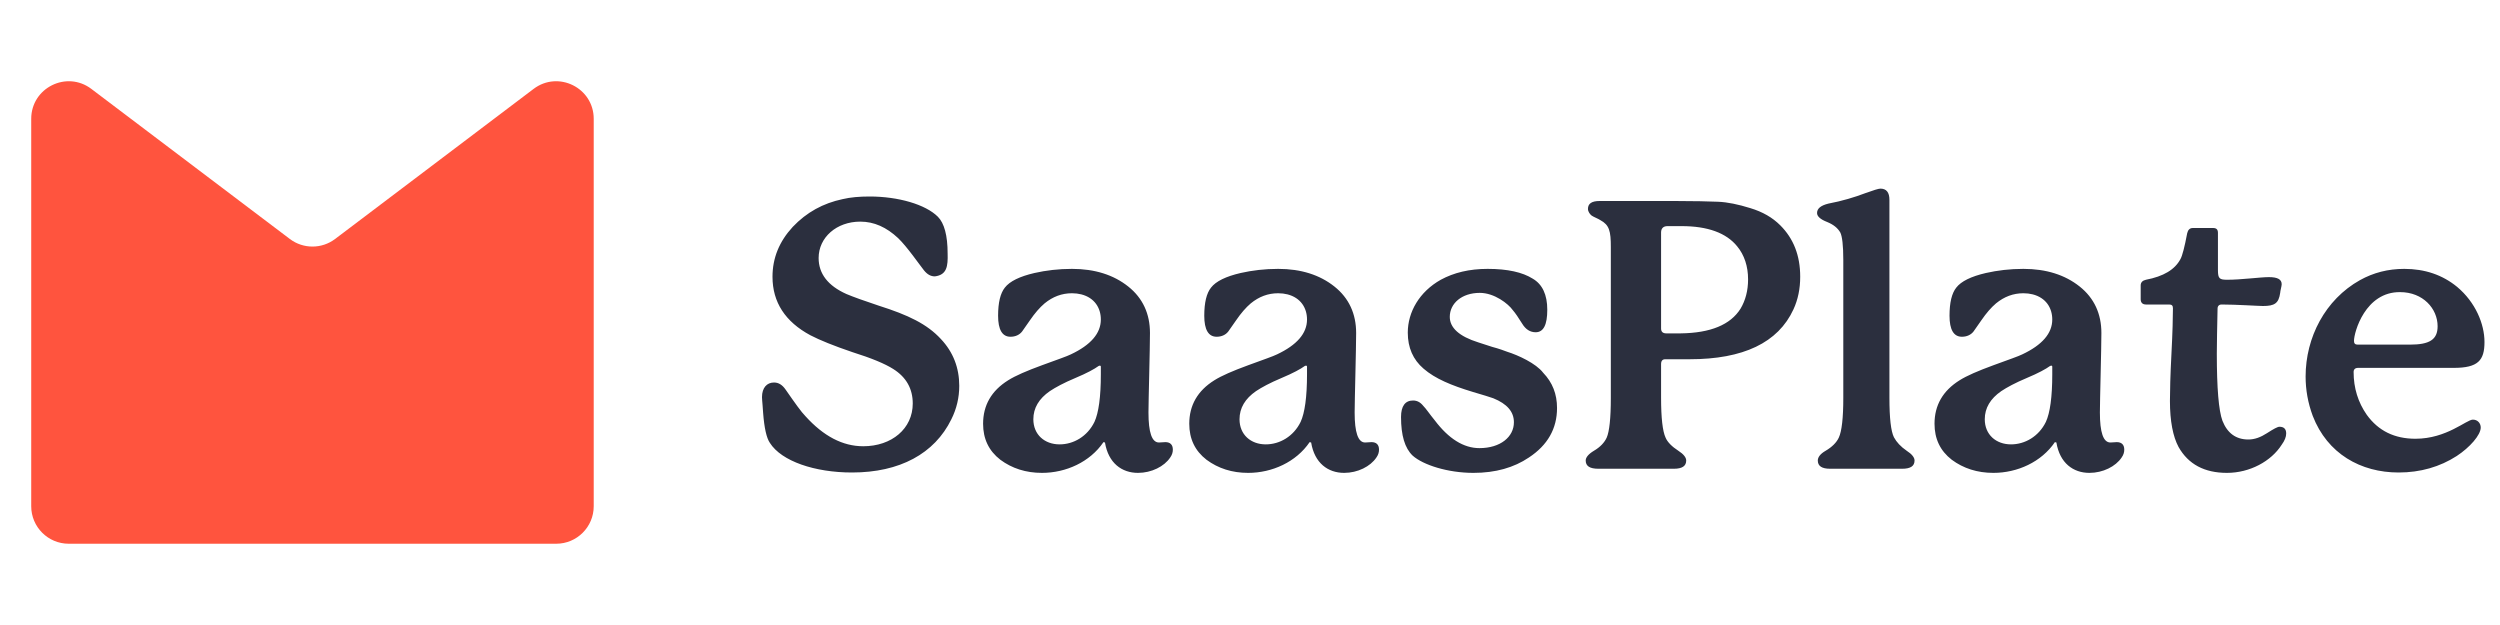
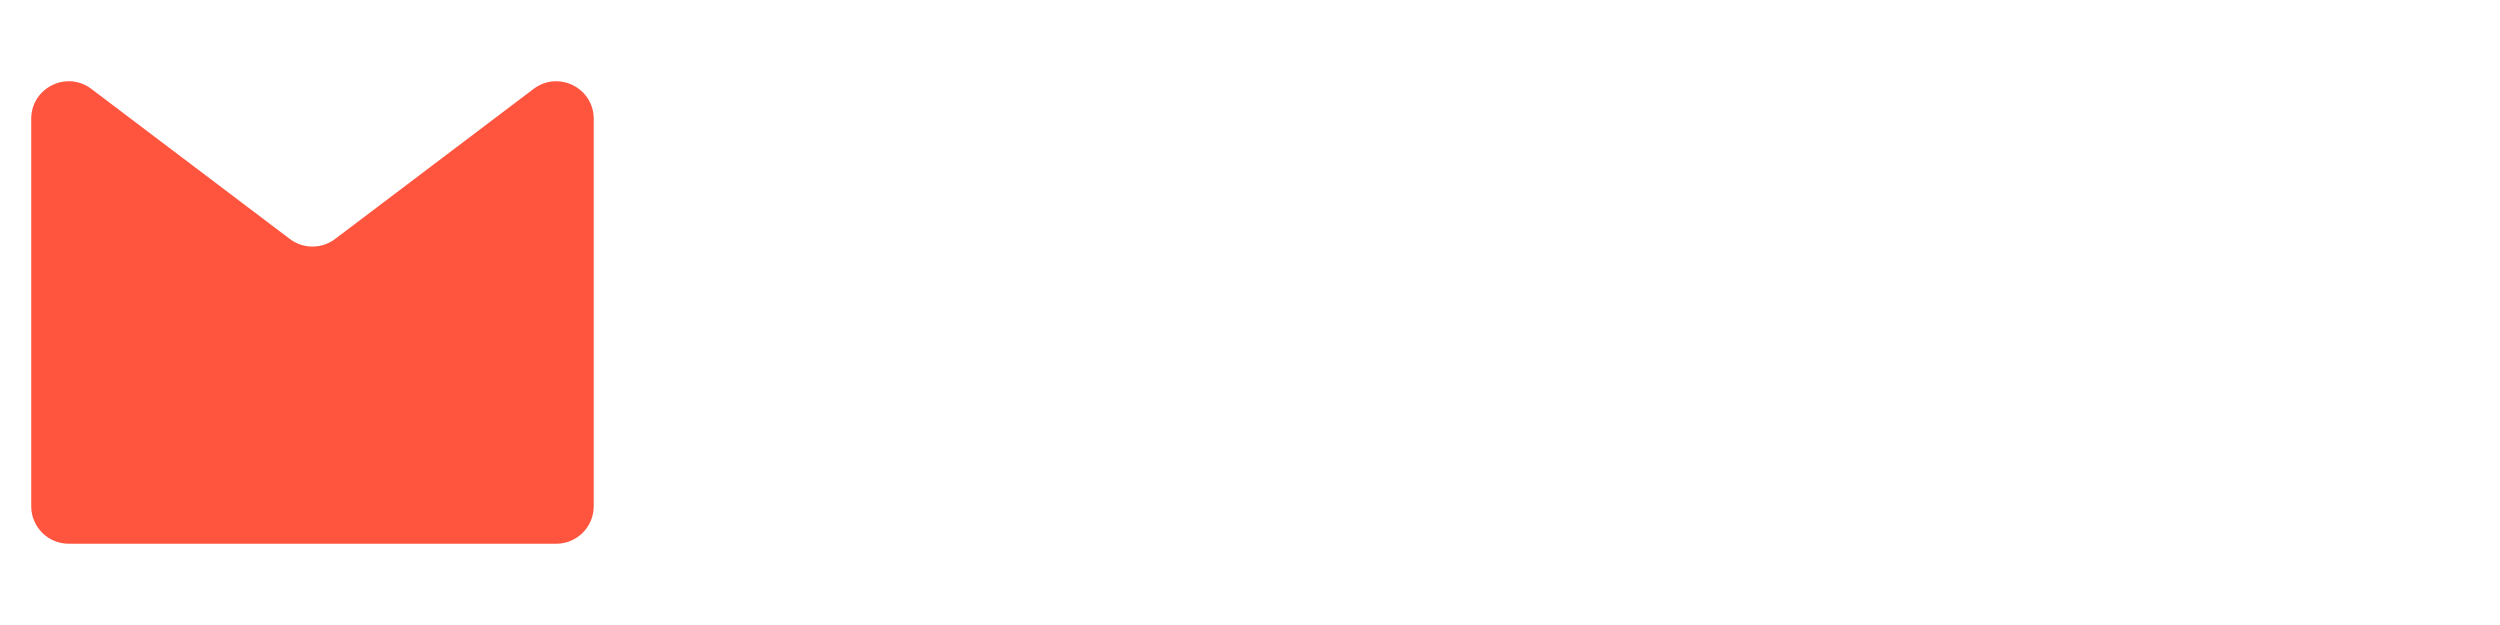
<svg xmlns="http://www.w3.org/2000/svg" width="160" height="40" viewBox="0 0 160 40" fill="none">
  <path d="M1.998 7.605C1.998 5.622 4.264 4.494 5.845 5.689L18.551 15.295C19.407 15.942 20.589 15.942 21.445 15.295L34.151 5.689C35.732 4.494 37.998 5.622 37.998 7.605V32.398C37.998 33.724 36.923 34.799 35.598 34.799H4.398C3.073 34.799 1.998 33.724 1.998 32.398V7.605Z" fill="#FF543E" />
-   <path d="M60.024 13.872C59.232 13.08 57.48 12.576 55.656 12.576C55.008 12.576 54.432 12.624 53.928 12.744C52.68 13.008 51.624 13.584 50.736 14.52C49.872 15.456 49.44 16.512 49.44 17.712C49.44 19.344 50.256 20.592 51.864 21.456C52.464 21.768 53.352 22.128 54.552 22.536C55.776 22.92 56.64 23.28 57.168 23.616C58.008 24.144 58.416 24.888 58.416 25.824C58.416 27.432 57.072 28.56 55.248 28.56C53.928 28.56 52.704 27.912 51.552 26.64C51.288 26.376 50.88 25.8 50.28 24.936C50.064 24.624 49.824 24.48 49.536 24.48C49.08 24.48 48.768 24.816 48.768 25.416C48.768 25.608 48.84 26.256 48.84 26.424C48.912 27.384 49.056 28.032 49.272 28.344C50.016 29.52 52.152 30.24 54.528 30.24C57.576 30.24 59.808 29.04 60.888 26.832C61.224 26.16 61.392 25.44 61.392 24.696C61.392 23.544 61.008 22.536 60.216 21.696C59.328 20.736 58.128 20.16 56.232 19.56C55.296 19.248 54.624 19.008 54.168 18.816C52.992 18.288 52.392 17.52 52.392 16.512C52.392 15.192 53.544 14.184 55.056 14.184C55.944 14.184 56.736 14.544 57.48 15.24C58.056 15.792 58.848 16.944 59.136 17.304C59.352 17.568 59.568 17.688 59.832 17.688C60.6 17.592 60.672 17.04 60.648 16.224C60.648 15.072 60.432 14.28 60.024 13.872ZM70.454 23.952C70.454 25.416 70.31 26.424 70.046 27C69.59 27.936 68.702 28.44 67.814 28.44C66.854 28.44 66.134 27.816 66.134 26.832C66.134 26.112 66.494 25.512 67.19 25.032C67.55 24.792 68.078 24.504 68.822 24.192C69.566 23.88 70.046 23.616 70.31 23.424L70.382 23.4C70.43 23.4 70.454 23.424 70.454 23.472V23.952ZM74.582 28.296C74.486 28.296 74.246 28.32 74.174 28.32C73.718 28.32 73.502 27.672 73.502 26.4C73.502 25.92 73.526 25.104 73.55 23.952C73.574 22.776 73.598 21.912 73.598 21.312C73.598 20.088 73.142 19.08 72.206 18.336C71.27 17.592 70.07 17.208 68.606 17.208C67.742 17.208 66.95 17.304 66.206 17.472C65.27 17.688 64.622 18 64.31 18.408C64.022 18.768 63.878 19.368 63.878 20.208C63.878 21.096 64.142 21.552 64.67 21.552C64.982 21.552 65.246 21.432 65.414 21.216L65.918 20.496C66.23 20.04 66.542 19.68 66.854 19.416C67.382 18.984 67.958 18.768 68.606 18.768C68.822 18.768 69.014 18.792 69.206 18.84C70.046 19.056 70.454 19.704 70.454 20.448C70.454 21.336 69.806 22.08 68.534 22.68C68.294 22.8 67.67 23.016 66.686 23.376C65.702 23.736 64.982 24.048 64.526 24.336C63.446 25.008 62.918 25.944 62.918 27.12C62.918 28.08 63.278 28.848 64.022 29.424C64.766 29.976 65.654 30.264 66.686 30.264C68.222 30.264 69.758 29.568 70.622 28.296L70.718 28.32C70.934 29.64 71.798 30.264 72.83 30.264C73.694 30.264 74.51 29.856 74.894 29.28C75.014 29.112 75.062 28.944 75.062 28.776C75.062 28.464 74.894 28.296 74.582 28.296ZM83.649 23.952C83.649 25.416 83.505 26.424 83.241 27C82.785 27.936 81.897 28.44 81.009 28.44C80.049 28.44 79.329 27.816 79.329 26.832C79.329 26.112 79.689 25.512 80.385 25.032C80.745 24.792 81.273 24.504 82.017 24.192C82.761 23.88 83.241 23.616 83.505 23.424L83.577 23.4C83.625 23.4 83.649 23.424 83.649 23.472V23.952ZM87.777 28.296C87.681 28.296 87.441 28.32 87.369 28.32C86.913 28.32 86.697 27.672 86.697 26.4C86.697 25.92 86.721 25.104 86.745 23.952C86.769 22.776 86.793 21.912 86.793 21.312C86.793 20.088 86.337 19.08 85.401 18.336C84.465 17.592 83.265 17.208 81.801 17.208C80.937 17.208 80.145 17.304 79.401 17.472C78.465 17.688 77.817 18 77.505 18.408C77.217 18.768 77.073 19.368 77.073 20.208C77.073 21.096 77.337 21.552 77.865 21.552C78.177 21.552 78.441 21.432 78.609 21.216L79.113 20.496C79.425 20.04 79.737 19.68 80.049 19.416C80.577 18.984 81.153 18.768 81.801 18.768C82.017 18.768 82.209 18.792 82.401 18.84C83.241 19.056 83.649 19.704 83.649 20.448C83.649 21.336 83.001 22.08 81.729 22.68C81.489 22.8 80.865 23.016 79.881 23.376C78.897 23.736 78.177 24.048 77.721 24.336C76.641 25.008 76.113 25.944 76.113 27.12C76.113 28.08 76.473 28.848 77.217 29.424C77.961 29.976 78.849 30.264 79.881 30.264C81.417 30.264 82.953 29.568 83.817 28.296L83.913 28.32C84.129 29.64 84.993 30.264 86.025 30.264C86.889 30.264 87.705 29.856 88.089 29.28C88.209 29.112 88.257 28.944 88.257 28.776C88.257 28.464 88.089 28.296 87.777 28.296ZM89.666 26.688C89.666 27.864 89.906 28.68 90.41 29.16C91.082 29.76 92.666 30.264 94.298 30.264C95.714 30.264 96.89 29.928 97.85 29.28C99.05 28.488 99.65 27.432 99.65 26.112C99.65 25.224 99.362 24.48 98.762 23.856C98.306 23.256 97.154 22.728 96.458 22.512C96.266 22.44 95.954 22.32 95.498 22.2L94.61 21.912C93.386 21.528 92.786 20.976 92.786 20.28C92.786 19.416 93.554 18.744 94.706 18.744C95.642 18.744 96.53 19.44 96.818 19.848C96.986 20.04 97.178 20.328 97.418 20.712C97.634 21.072 97.922 21.264 98.282 21.264C98.786 21.264 99.026 20.784 99.026 19.824C99.026 18.864 98.714 18.192 98.09 17.832C97.442 17.424 96.482 17.208 95.21 17.208C94.034 17.208 93.05 17.448 92.21 17.904C90.842 18.672 90.098 19.968 90.098 21.288C90.098 22.248 90.434 23.016 91.106 23.592C91.85 24.24 92.906 24.672 94.25 25.08C94.922 25.272 95.354 25.416 95.57 25.488C96.458 25.848 96.89 26.352 96.89 27.024C96.89 27.96 96.026 28.68 94.682 28.68C93.674 28.68 92.714 28.08 91.826 26.904C91.49 26.496 91.274 26.16 91.082 25.968C90.89 25.728 90.674 25.632 90.434 25.632C89.93 25.632 89.666 25.992 89.666 26.688ZM111.397 19.752C110.749 20.784 109.477 21.312 107.557 21.336H106.645C106.429 21.336 106.309 21.24 106.309 21.024V14.88C106.309 14.616 106.453 14.472 106.717 14.472H107.629C109.285 14.472 110.485 14.904 111.181 15.768C111.637 16.32 111.877 17.04 111.877 17.88C111.877 18.6 111.709 19.224 111.397 19.752ZM114.781 19.8C115.069 19.176 115.213 18.48 115.213 17.712C115.213 16.344 114.781 15.264 113.941 14.424C113.437 13.92 112.813 13.56 112.021 13.32C111.253 13.08 110.557 12.936 109.957 12.912C109.357 12.888 108.421 12.864 107.197 12.864H102.373C101.869 12.864 101.629 13.032 101.629 13.368C101.629 13.56 101.773 13.728 101.869 13.8C101.965 13.872 102.325 14.016 102.421 14.088C102.997 14.4 103.093 14.784 103.093 15.816V25.464C103.093 26.784 102.997 27.624 102.829 28.008C102.685 28.32 102.421 28.608 102.013 28.848C101.653 29.064 101.485 29.28 101.485 29.472C101.485 29.832 101.749 30 102.301 30H107.125C107.653 30 107.917 29.832 107.917 29.472C107.917 29.28 107.749 29.064 107.413 28.848C107.005 28.584 106.717 28.296 106.597 28.008C106.405 27.6 106.309 26.736 106.309 25.464V23.304C106.309 23.088 106.405 22.992 106.573 22.992H108.133C111.565 22.992 113.797 21.936 114.781 19.8ZM122.027 28.848C121.643 28.584 121.379 28.296 121.211 27.984C121.019 27.6 120.923 26.76 120.923 25.464V12.792C120.923 12.312 120.731 12.072 120.347 12.072C120.227 12.072 119.915 12.168 119.387 12.36C118.691 12.624 117.899 12.864 117.011 13.032C116.531 13.152 116.291 13.344 116.291 13.632C116.291 13.848 116.507 14.04 116.939 14.208C117.347 14.376 117.611 14.592 117.779 14.88C117.899 15.12 117.971 15.696 117.971 16.632V25.464C117.971 26.736 117.875 27.6 117.683 28.008C117.539 28.32 117.251 28.608 116.843 28.848C116.507 29.04 116.339 29.256 116.339 29.472C116.339 29.832 116.603 30 117.131 30H121.739C122.267 30 122.531 29.832 122.531 29.472C122.531 29.28 122.363 29.064 122.027 28.848ZM131.345 23.952C131.345 25.416 131.201 26.424 130.937 27C130.481 27.936 129.593 28.44 128.705 28.44C127.745 28.44 127.025 27.816 127.025 26.832C127.025 26.112 127.385 25.512 128.081 25.032C128.441 24.792 128.969 24.504 129.713 24.192C130.457 23.88 130.937 23.616 131.201 23.424L131.273 23.4C131.321 23.4 131.345 23.424 131.345 23.472V23.952ZM135.473 28.296C135.377 28.296 135.137 28.32 135.065 28.32C134.609 28.32 134.393 27.672 134.393 26.4C134.393 25.92 134.417 25.104 134.441 23.952C134.465 22.776 134.489 21.912 134.489 21.312C134.489 20.088 134.033 19.08 133.097 18.336C132.161 17.592 130.961 17.208 129.497 17.208C128.633 17.208 127.841 17.304 127.097 17.472C126.161 17.688 125.513 18 125.201 18.408C124.913 18.768 124.769 19.368 124.769 20.208C124.769 21.096 125.033 21.552 125.561 21.552C125.873 21.552 126.137 21.432 126.305 21.216L126.809 20.496C127.121 20.04 127.433 19.68 127.745 19.416C128.273 18.984 128.849 18.768 129.497 18.768C129.713 18.768 129.905 18.792 130.097 18.84C130.937 19.056 131.345 19.704 131.345 20.448C131.345 21.336 130.697 22.08 129.425 22.68C129.185 22.8 128.561 23.016 127.577 23.376C126.593 23.736 125.873 24.048 125.417 24.336C124.337 25.008 123.809 25.944 123.809 27.12C123.809 28.08 124.169 28.848 124.913 29.424C125.657 29.976 126.545 30.264 127.577 30.264C129.113 30.264 130.649 29.568 131.513 28.296L131.609 28.32C131.825 29.64 132.689 30.264 133.721 30.264C134.585 30.264 135.401 29.856 135.785 29.28C135.905 29.112 135.953 28.944 135.953 28.776C135.953 28.464 135.785 28.296 135.473 28.296ZM145.884 27.312C145.764 27.312 145.5 27.456 145.092 27.72C144.684 27.984 144.3 28.128 143.892 28.128C143.1 28.128 142.548 27.72 142.236 26.928C141.996 26.28 141.876 24.84 141.876 22.632C141.876 21.936 141.9 20.976 141.924 19.752C141.924 19.584 142.02 19.488 142.188 19.488C142.692 19.488 143.196 19.512 143.748 19.536C144.3 19.56 144.66 19.584 144.828 19.584C145.572 19.584 145.836 19.416 145.932 18.744C145.932 18.624 146.028 18.312 146.028 18.192C146.028 17.88 145.764 17.736 145.212 17.736C144.66 17.736 143.436 17.904 142.548 17.904C142.044 17.904 141.948 17.832 141.948 17.28V14.904C141.948 14.688 141.852 14.592 141.636 14.592H140.34C140.148 14.592 140.028 14.712 139.98 14.928C139.812 15.816 139.668 16.368 139.548 16.584C139.188 17.256 138.468 17.688 137.34 17.904C137.124 17.952 137.004 18.072 137.004 18.264V19.152C137.004 19.368 137.124 19.488 137.34 19.488H138.828C138.996 19.488 139.068 19.56 139.068 19.728C139.068 20.28 139.044 21.264 138.972 22.656C138.9 24.024 138.876 25.032 138.876 25.656C138.876 26.952 139.068 27.936 139.428 28.608C140.052 29.712 141.084 30.264 142.524 30.264C143.988 30.264 145.356 29.52 146.028 28.464C146.22 28.2 146.316 27.96 146.316 27.744C146.316 27.456 146.172 27.312 145.884 27.312ZM150.655 21.816C150.655 21.264 151.375 18.672 153.607 18.696C155.071 18.696 156.007 19.752 156.007 20.88C156.007 21.744 155.479 22.056 154.231 22.056H150.895C150.727 22.056 150.655 21.984 150.655 21.816ZM158.263 26.856C157.855 26.856 156.583 28.08 154.591 28.08C153.247 28.08 152.215 27.576 151.471 26.544C150.919 25.752 150.631 24.84 150.631 23.808C150.631 23.64 150.727 23.544 150.919 23.544H157.039C158.599 23.544 159.007 23.064 159.007 21.888C159.007 20.736 158.431 19.344 157.255 18.36C156.319 17.592 155.191 17.208 153.871 17.208C152.839 17.208 151.903 17.448 151.039 17.928C148.807 19.176 147.559 21.6 147.559 24.096C147.559 24.936 147.703 25.776 148.015 26.616C148.951 29.04 151.087 30.24 153.511 30.24C154.903 30.24 156.151 29.88 157.231 29.184C158.071 28.632 158.767 27.84 158.767 27.36C158.767 27.096 158.575 26.856 158.263 26.856Z" fill="#2B2F3E" />
</svg>